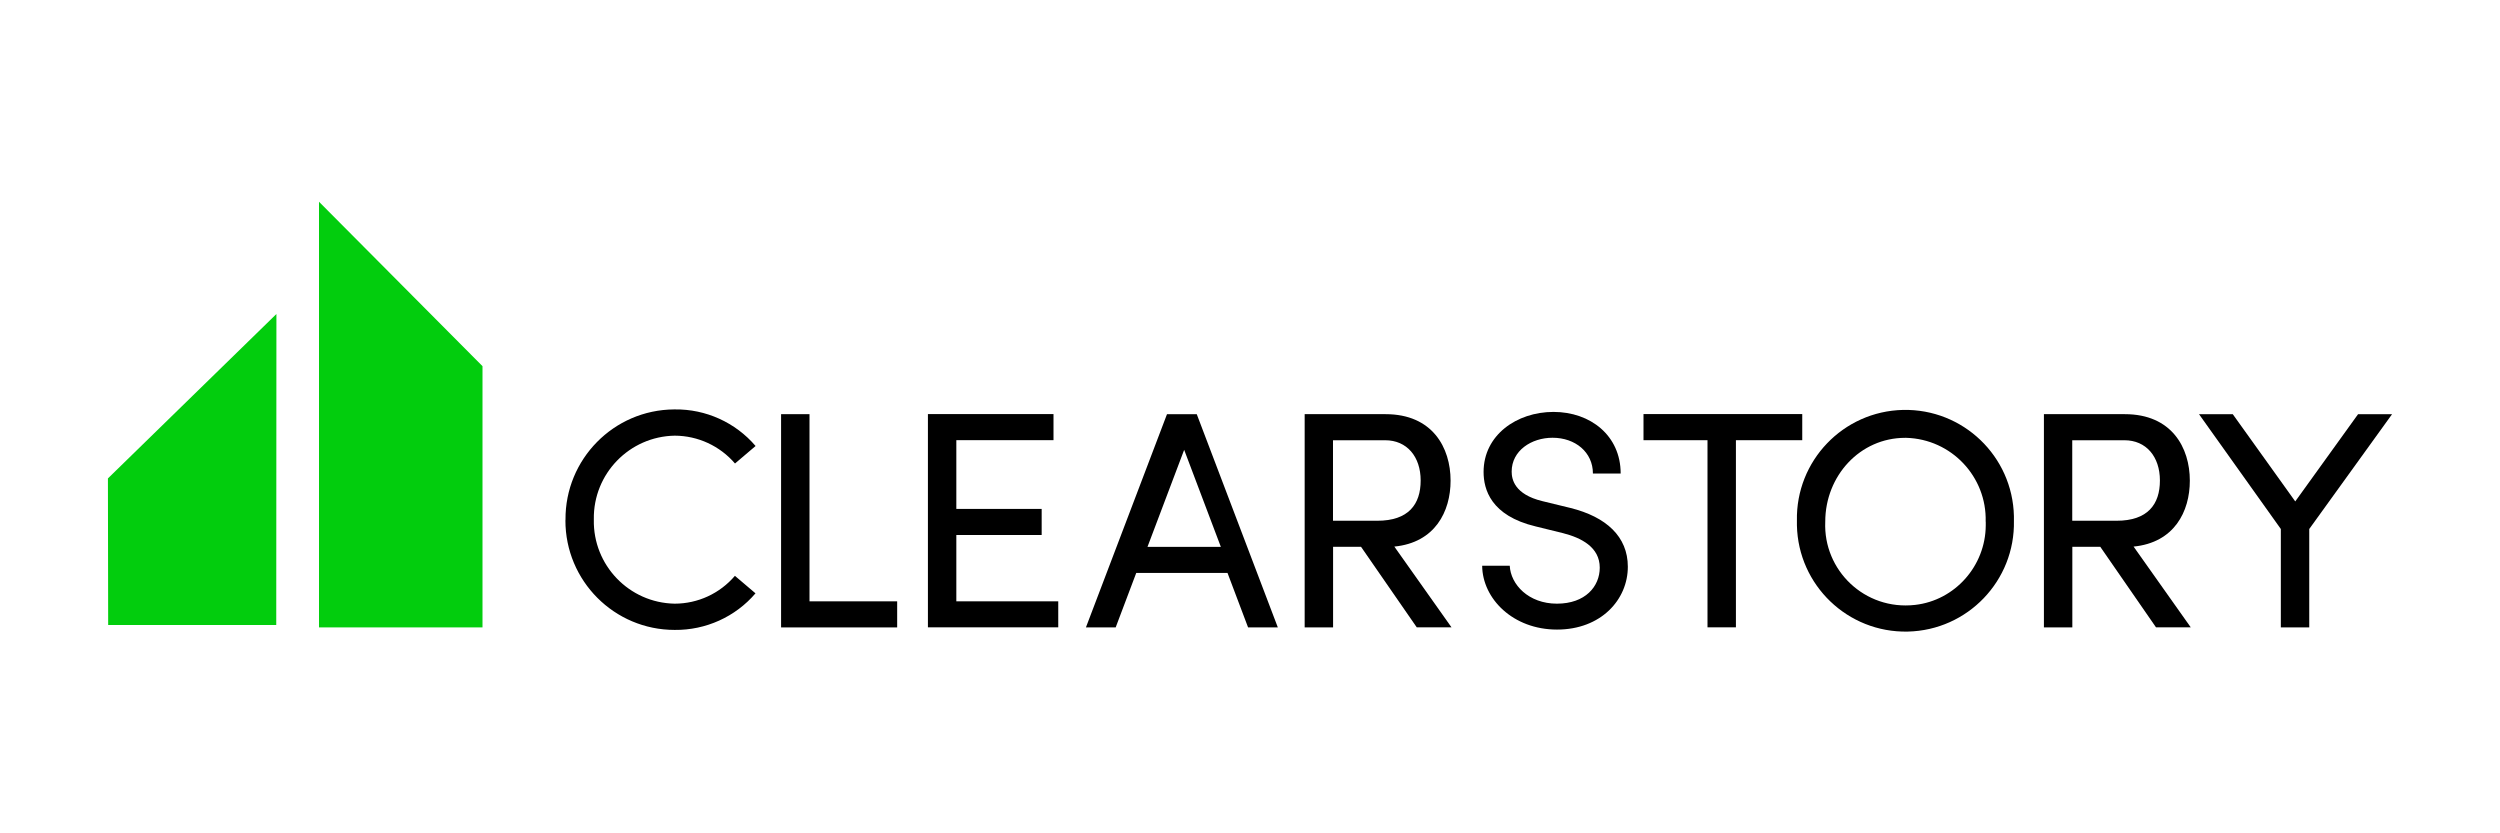
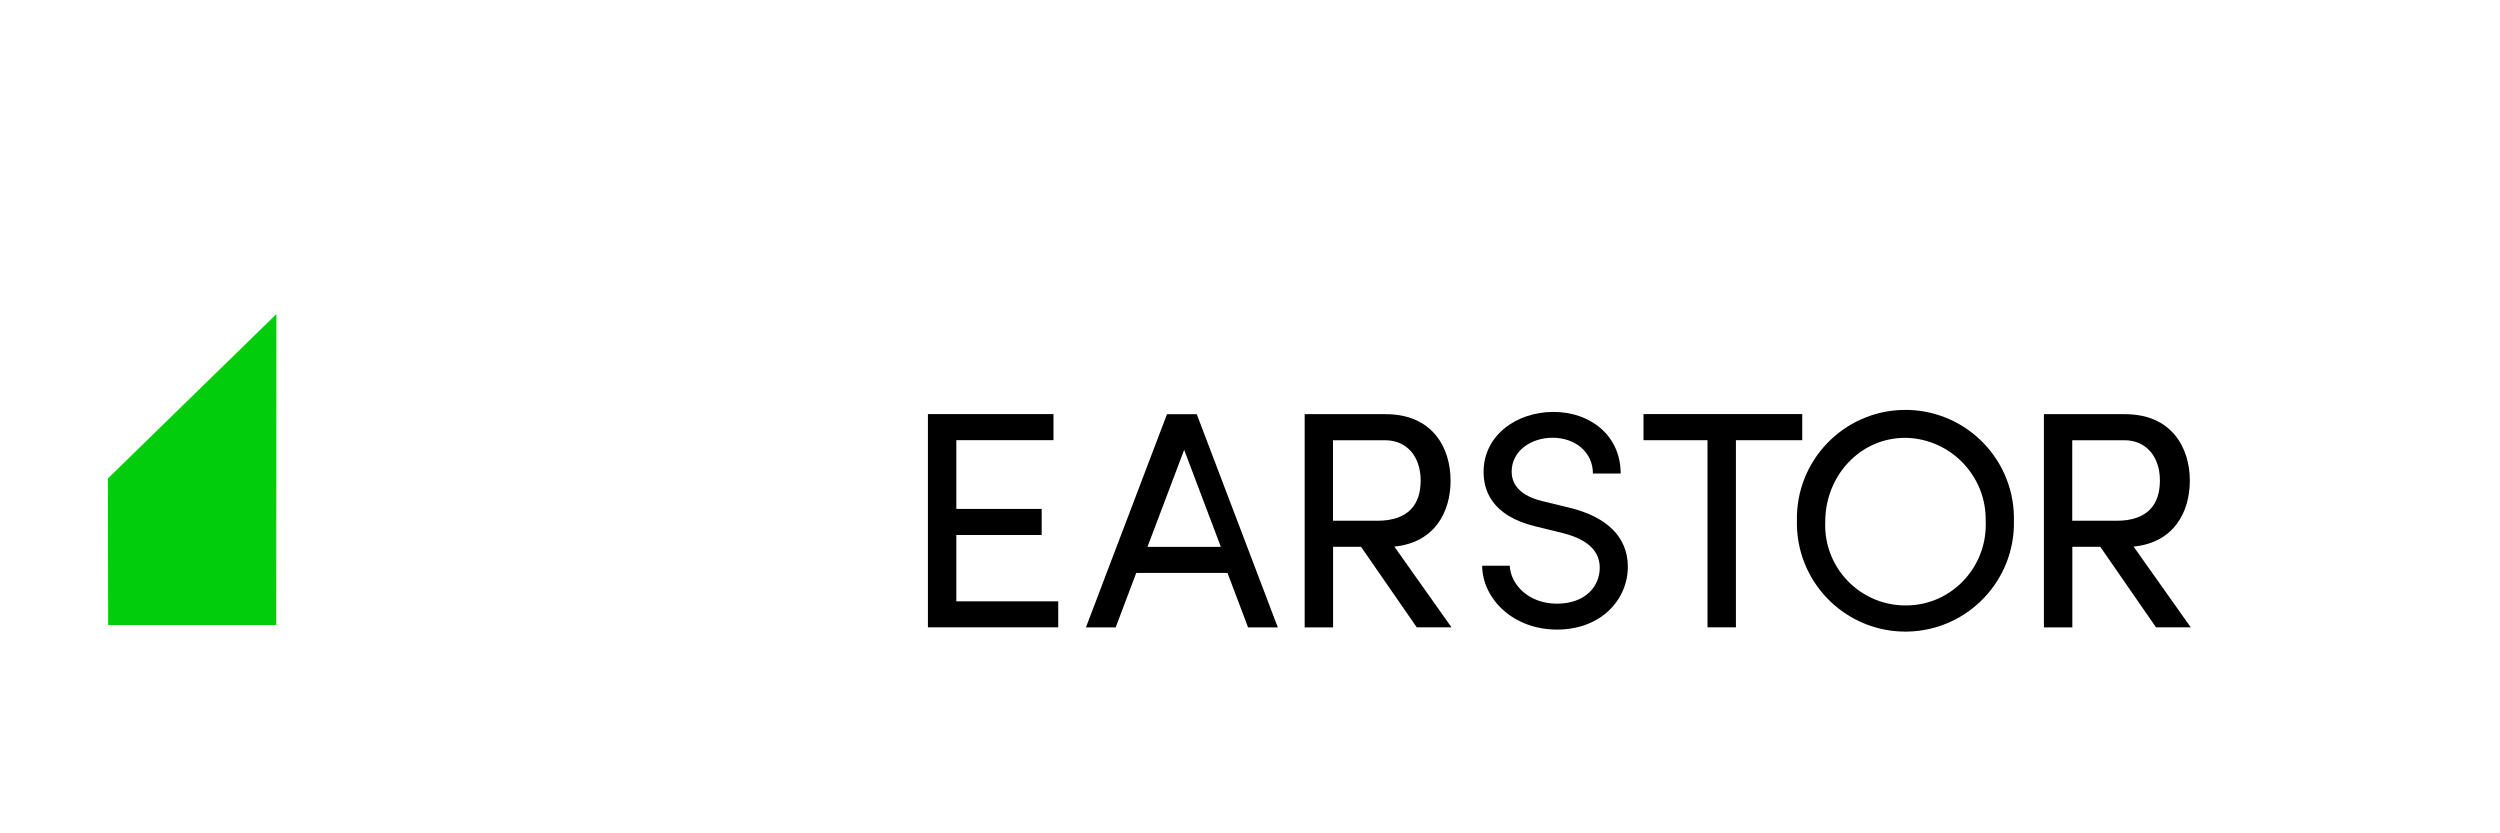
<svg xmlns="http://www.w3.org/2000/svg" id="Layer_1" data-name="Layer 1" viewBox="0 0 300 100">
  <defs>
    <style>
      .cls-1 {
        fill: #02cd0d;
      }
    </style>
  </defs>
  <g id="Group_79" data-name="Group 79">
    <g id="Group_78" data-name="Group 78">
-       <path id="Path_721" data-name="Path 721" d="m67.86,62.36c-.05-7.25,5.78-13.18,13.03-13.23h.08c3.72-.05,7.28,1.56,9.7,4.39l-2.47,2.1c-1.81-2.11-4.45-3.33-7.23-3.34-5.44.09-9.79,4.57-9.71,10.02v.06c-.11,5.46,4.23,9.98,9.69,10.08h.01c2.78,0,5.42-1.22,7.23-3.34l2.47,2.1c-2.42,2.83-5.98,4.43-9.7,4.39-7.25,0-13.12-5.89-13.11-13.15,0-.03,0,.05,0,.05" />
-       <path id="Path_722" data-name="Path 722" d="m93.73,49.7h3.41v22.46h10.52v3.13h-13.93v-25.59Z" />
      <path id="Path_723" data-name="Path 723" d="m126.99,72.16v3.12h-15.64v-25.59h15.07v3.13h-11.66v8.25h10.24v3.13h-10.24v7.96h12.23Z" />
      <path id="Path_724" data-name="Path 724" d="m147.28,68.75h-10.93l-2.47,6.54h-3.57l9.73-25.59h3.57l9.73,25.59h-3.57l-2.47-6.54h0Zm-.78-3.13l-4.4-11.64-4.4,11.64h8.81Z" />
      <path id="Path_725" data-name="Path 725" d="m163.32,65.62h-3.35v9.67h-3.41v-25.59h9.71c5.62,0,7.8,4.01,7.8,7.98,0,3.71-1.87,7.43-6.75,7.91l6.86,9.69h-4.17l-6.69-9.67Zm-3.35-3.13h5.31c3.73,0,5.2-1.96,5.2-4.83s-1.66-4.83-4.25-4.83h-6.27v9.66h0Z" />
      <path id="Path_726" data-name="Path 726" d="m177.89,67.89h3.28c.11,2.25,2.25,4.55,5.66,4.55s5.14-2.07,5.14-4.32c0-2.48-2.25-3.59-4.4-4.14l-3.29-.81c-5.4-1.29-6.25-4.47-6.25-6.54,0-4.4,3.96-7.2,8.39-7.2s8.06,2.84,8.06,7.39h-3.33c0-2.55-2.11-4.29-4.84-4.29-2.55,0-4.91,1.55-4.91,4.06,0,.89.3,2.73,3.7,3.55l3.33.81c4.32,1.07,6.91,3.44,6.91,7.06,0,3.95-3.22,7.54-8.5,7.54s-8.94-3.7-8.98-7.65" />
      <path id="Path_727" data-name="Path 727" d="m216.27,52.82h-7.96s0,22.46,0,22.46h-3.41v-22.46h-7.68s0-3.13,0-3.13h19.05v3.13h0Z" />
      <path id="Path_728" data-name="Path 728" d="m215.63,62.49c-.15-7.19,5.55-13.14,12.74-13.3,7.19-.15,13.14,5.55,13.3,12.74,0,.18,0,.37,0,.56.15,7.19-5.55,13.14-12.74,13.3-7.19.15-13.14-5.55-13.3-12.74,0-.18,0-.37,0-.56m22.65.12c.15-5.41-4.12-9.92-9.53-10.07h-.13c-5.41,0-9.59,4.55-9.59,10.07-.25,5.82,4.73,10.66,10.77,9.98,4.81-.54,8.46-4.69,8.49-9.53,0-.15,0-.3,0-.45" />
      <path id="Path_729" data-name="Path 729" d="m252.03,65.62h-3.35v9.67h-3.41v-25.59h9.71c5.62,0,7.8,4.01,7.8,7.98,0,3.71-1.87,7.43-6.75,7.91l6.86,9.69h-4.17l-6.69-9.67Zm-3.35-3.13h5.31c3.73,0,5.2-1.96,5.2-4.83s-1.66-4.83-4.25-4.83h-6.27v9.66h0Z" />
-       <path id="Path_730" data-name="Path 730" d="m287.05,49.7l-9.94,13.78v11.81h-3.41v-11.81l-9.82-13.78h4.05l7.5,10.47,7.54-10.47h4.09Z" />
    </g>
  </g>
  <g id="Group_106" data-name="Group 106">
    <path id="Subtraction_8" data-name="Subtraction 8" class="cls-1" d="m33.14,75H12.98l-.03-17.59,20.22-19.73-.02,37.31Z" />
-     <path id="Subtraction_7" data-name="Subtraction 7" class="cls-1" d="m57.9,75.29h-19.62V24.21l19.62,19.73v31.35h0Z" />
  </g>
</svg>